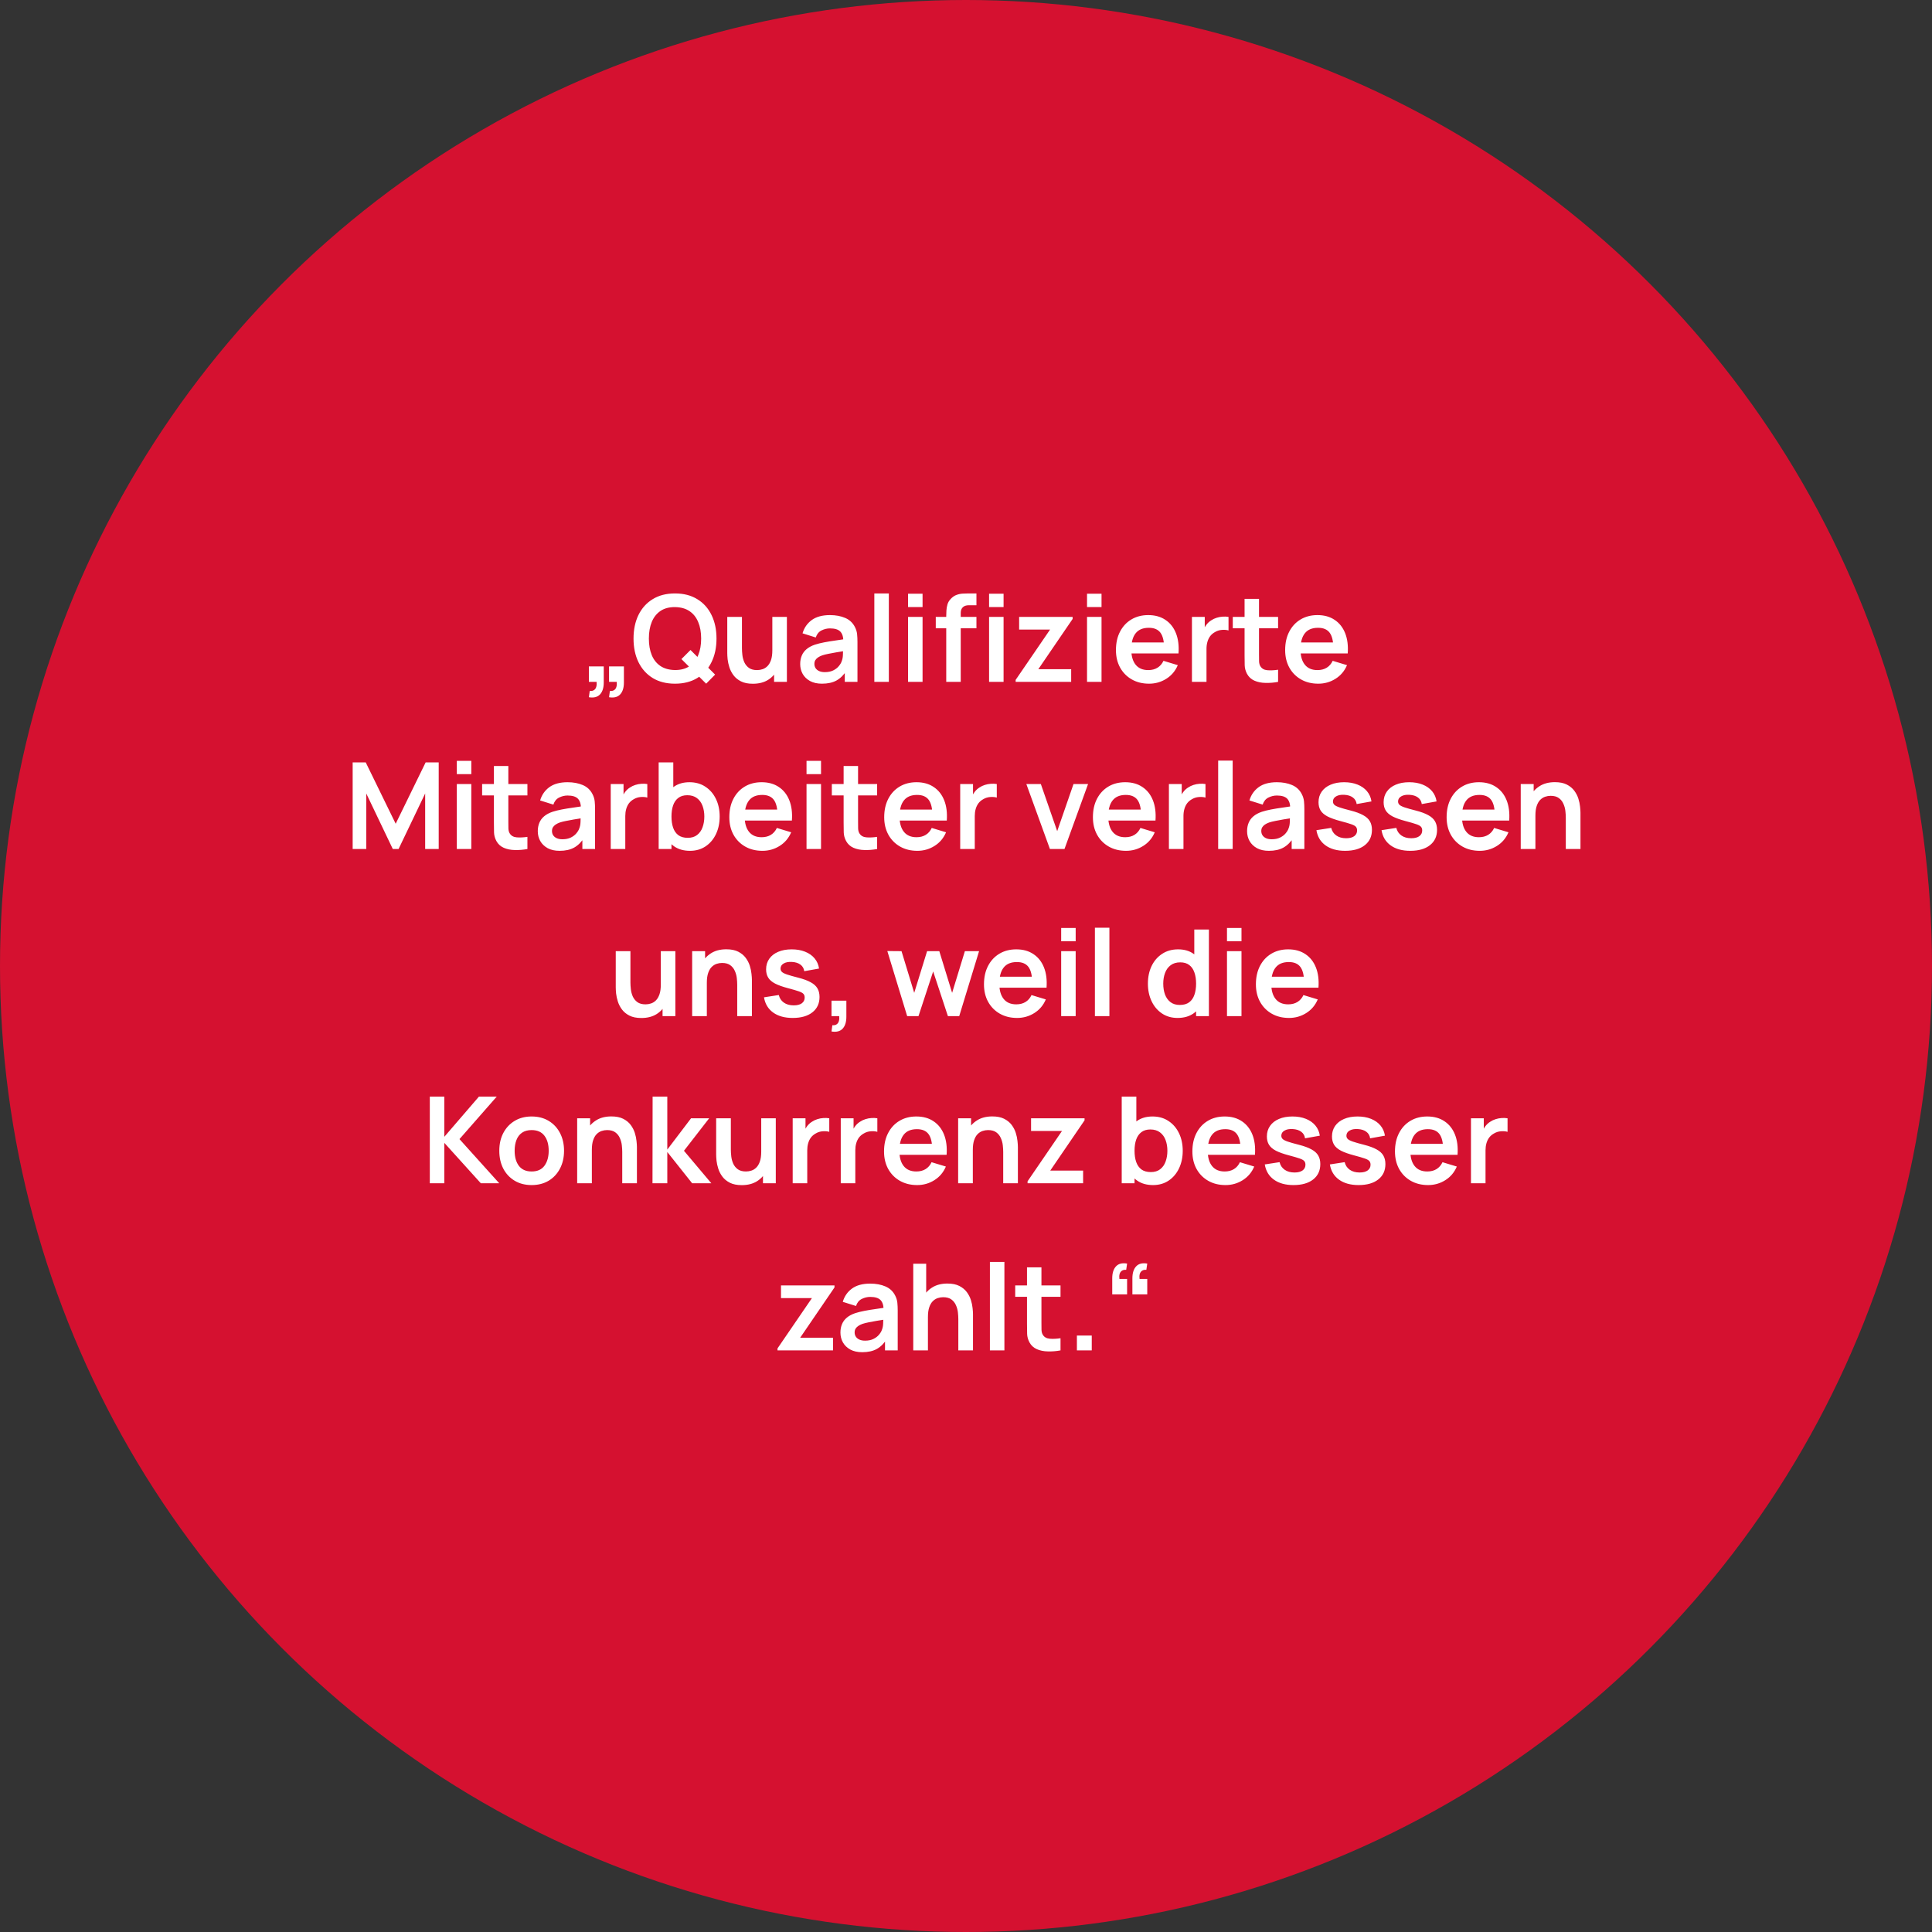
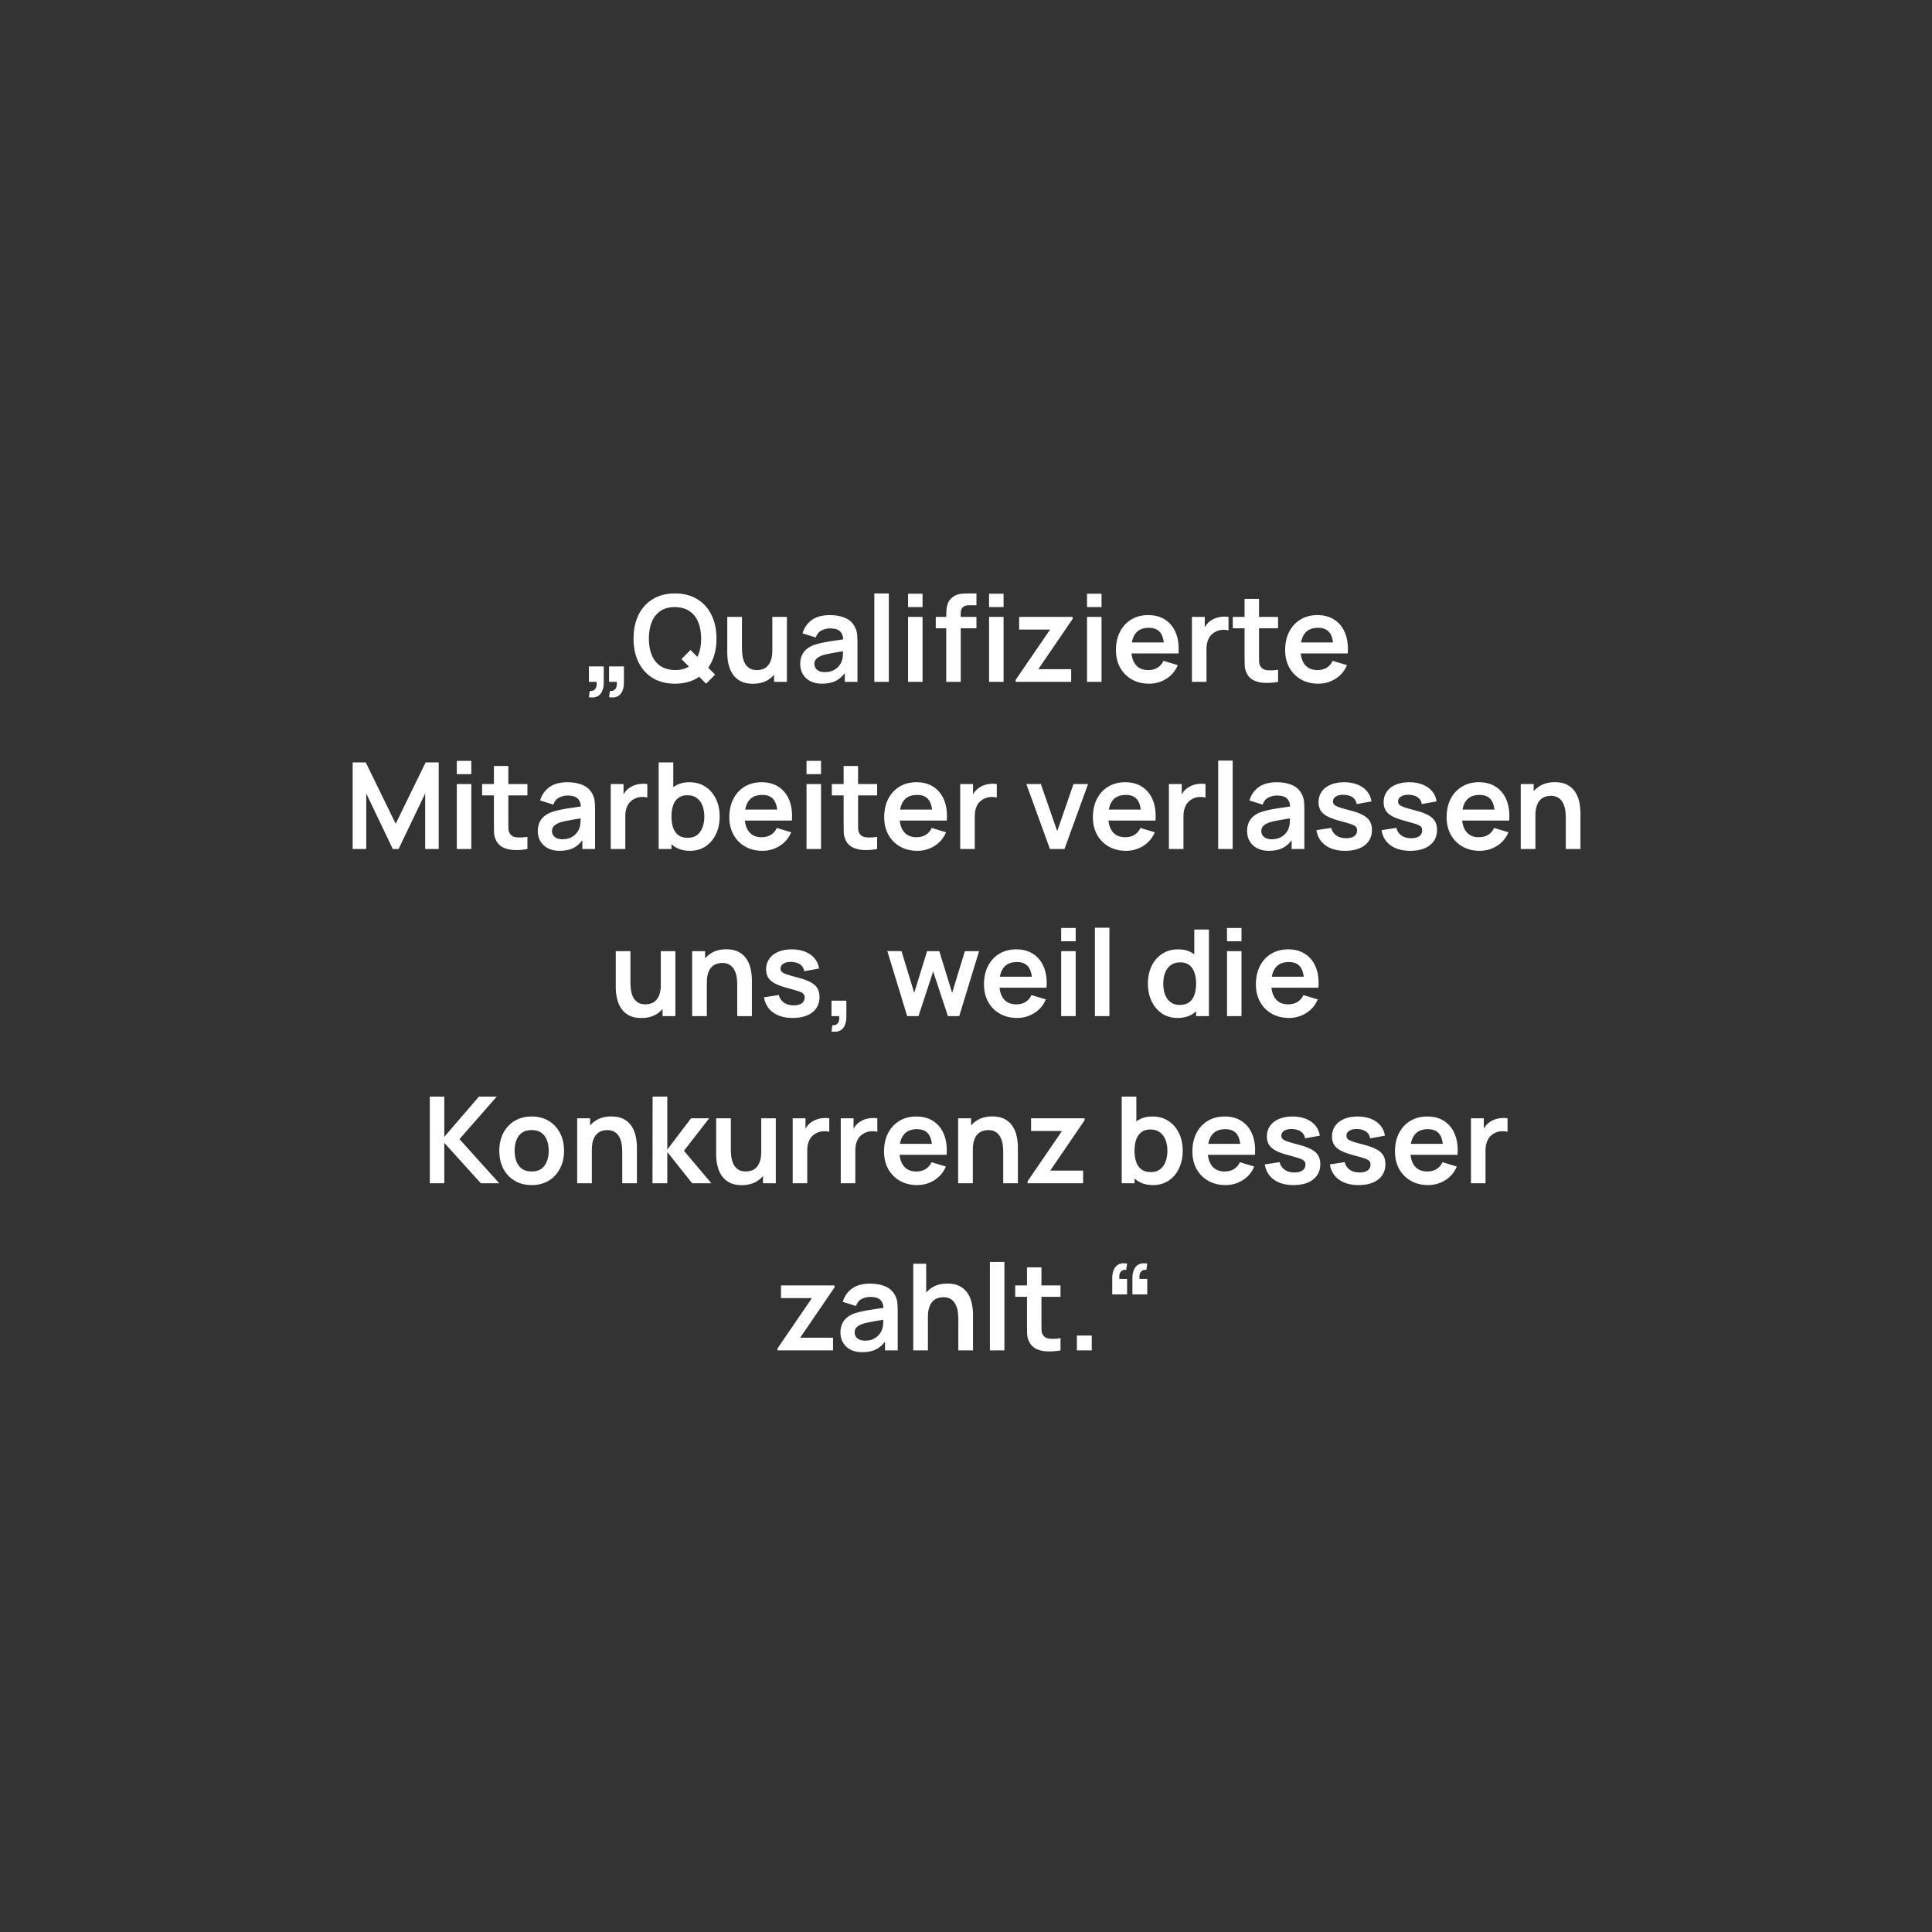
<svg xmlns="http://www.w3.org/2000/svg" width="289" height="289" viewBox="0 0 289 289" fill="none">
  <rect x="0" y="0" width="289" height="289" fill="#333333" stroke="none" />
-   <circle cx="144.5" cy="144.5" r="144.5" fill="#D51130" />
  <path d="M88.09 104.295L88.216 103.359C88.492 103.383 88.711 103.335 88.873 103.215C89.035 103.101 89.143 102.936 89.197 102.72C89.257 102.51 89.272 102.27 89.242 102H88.09V99.687H90.313V102.09C90.313 102.876 90.127 103.47 89.755 103.872C89.383 104.274 88.828 104.415 88.09 104.295ZM91.105 104.295L91.231 103.359C91.507 103.383 91.726 103.335 91.888 103.215C92.05 103.101 92.158 102.936 92.212 102.72C92.272 102.51 92.287 102.27 92.257 102H91.105V99.687H93.328V102.09C93.328 102.876 93.142 103.47 92.77 103.872C92.398 104.274 91.843 104.415 91.105 104.295ZM105.63 102.27L101.931 98.589L103.29 97.23L106.971 100.911L105.63 102.27ZM100.968 102.27C99.672 102.27 98.562 101.988 97.638 101.424C96.714 100.854 96.003 100.062 95.505 99.048C95.013 98.034 94.767 96.858 94.767 95.52C94.767 94.182 95.013 93.006 95.505 91.992C96.003 90.978 96.714 90.189 97.638 89.625C98.562 89.055 99.672 88.77 100.968 88.77C102.264 88.77 103.374 89.055 104.298 89.625C105.228 90.189 105.939 90.978 106.431 91.992C106.929 93.006 107.178 94.182 107.178 95.52C107.178 96.858 106.929 98.034 106.431 99.048C105.939 100.062 105.228 100.854 104.298 101.424C103.374 101.988 102.264 102.27 100.968 102.27ZM100.968 100.227C101.838 100.233 102.561 100.041 103.137 99.651C103.719 99.261 104.154 98.712 104.442 98.004C104.736 97.296 104.883 96.468 104.883 95.52C104.883 94.572 104.736 93.75 104.442 93.054C104.154 92.352 103.719 91.806 103.137 91.416C102.561 91.026 101.838 90.825 100.968 90.813C100.098 90.807 99.375 90.999 98.799 91.389C98.223 91.779 97.788 92.328 97.494 93.036C97.206 93.744 97.062 94.572 97.062 95.52C97.062 96.468 97.206 97.293 97.494 97.995C97.782 98.691 98.214 99.234 98.79 99.624C99.372 100.014 100.098 100.215 100.968 100.227ZM112.614 102.279C111.894 102.279 111.3 102.159 110.832 101.919C110.364 101.679 109.992 101.373 109.716 101.001C109.44 100.629 109.236 100.233 109.104 99.813C108.972 99.393 108.885 98.997 108.843 98.625C108.807 98.247 108.789 97.941 108.789 97.707V92.28H110.985V96.96C110.985 97.26 111.006 97.599 111.048 97.977C111.09 98.349 111.186 98.709 111.336 99.057C111.492 99.399 111.72 99.681 112.02 99.903C112.326 100.125 112.737 100.236 113.253 100.236C113.529 100.236 113.802 100.191 114.072 100.101C114.342 100.011 114.585 99.858 114.801 99.642C115.023 99.42 115.2 99.117 115.332 98.733C115.464 98.349 115.53 97.863 115.53 97.275L116.817 97.824C116.817 98.652 116.655 99.402 116.331 100.074C116.013 100.746 115.542 101.283 114.918 101.685C114.294 102.081 113.526 102.279 112.614 102.279ZM115.791 102V98.985H115.53V92.28H117.708V102H115.791ZM122.955 102.27C122.253 102.27 121.659 102.138 121.173 101.874C120.687 101.604 120.318 101.247 120.066 100.803C119.82 100.359 119.697 99.87 119.697 99.336C119.697 98.868 119.775 98.448 119.931 98.076C120.087 97.698 120.327 97.374 120.651 97.104C120.975 96.828 121.395 96.603 121.911 96.429C122.301 96.303 122.757 96.189 123.279 96.087C123.807 95.985 124.377 95.892 124.989 95.808C125.607 95.718 126.252 95.622 126.924 95.52L126.15 95.961C126.156 95.289 126.006 94.794 125.7 94.476C125.394 94.158 124.878 93.999 124.152 93.999C123.714 93.999 123.291 94.101 122.883 94.305C122.475 94.509 122.19 94.86 122.028 95.358L120.048 94.737C120.288 93.915 120.744 93.255 121.416 92.757C122.094 92.259 123.006 92.01 124.152 92.01C125.016 92.01 125.775 92.151 126.429 92.433C127.089 92.715 127.578 93.177 127.896 93.819C128.07 94.161 128.175 94.512 128.211 94.872C128.247 95.226 128.265 95.613 128.265 96.033V102H126.366V99.894L126.681 100.236C126.243 100.938 125.73 101.454 125.142 101.784C124.56 102.108 123.831 102.27 122.955 102.27ZM123.387 100.542C123.879 100.542 124.299 100.455 124.647 100.281C124.995 100.107 125.271 99.894 125.475 99.642C125.685 99.39 125.826 99.153 125.898 98.931C126.012 98.655 126.075 98.34 126.087 97.986C126.105 97.626 126.114 97.335 126.114 97.113L126.78 97.311C126.126 97.413 125.565 97.503 125.097 97.581C124.629 97.659 124.227 97.734 123.891 97.806C123.555 97.872 123.258 97.947 123 98.031C122.748 98.121 122.535 98.226 122.361 98.346C122.187 98.466 122.052 98.604 121.956 98.76C121.866 98.916 121.821 99.099 121.821 99.309C121.821 99.549 121.881 99.762 122.001 99.948C122.121 100.128 122.295 100.272 122.523 100.38C122.757 100.488 123.045 100.542 123.387 100.542ZM130.788 102V88.77H132.957V102H130.788ZM135.833 90.804V88.815H138.002V90.804H135.833ZM135.833 102V92.28H138.002V102H135.833ZM141.544 102V92.127C141.544 91.881 141.553 91.611 141.571 91.317C141.589 91.017 141.64 90.72 141.724 90.426C141.808 90.132 141.961 89.865 142.183 89.625C142.459 89.319 142.756 89.109 143.074 88.995C143.398 88.875 143.716 88.809 144.028 88.797C144.34 88.779 144.613 88.77 144.847 88.77H146.062V90.534H144.937C144.523 90.534 144.214 90.639 144.01 90.849C143.812 91.053 143.713 91.323 143.713 91.659V102H141.544ZM139.978 93.981V92.28H146.062V93.981H139.978ZM147.952 90.804V88.815H150.121V90.804H147.952ZM147.952 102V92.28H150.121V102H147.952ZM151.926 102V101.703L157.074 94.179H152.448V92.28H160.449V92.586L155.319 100.101H160.233V102H151.926ZM162.604 90.804V88.815H164.773V90.804H162.604ZM162.604 102V92.28H164.773V102H162.604ZM171.888 102.27C170.904 102.27 170.04 102.057 169.296 101.631C168.552 101.205 167.97 100.614 167.55 99.858C167.136 99.102 166.929 98.232 166.929 97.248C166.929 96.186 167.133 95.265 167.541 94.485C167.949 93.699 168.516 93.09 169.242 92.658C169.968 92.226 170.808 92.01 171.762 92.01C172.77 92.01 173.625 92.247 174.327 92.721C175.035 93.189 175.56 93.852 175.902 94.71C176.244 95.568 176.373 96.579 176.289 97.743H174.138V96.951C174.132 95.895 173.946 95.124 173.58 94.638C173.214 94.152 172.638 93.909 171.852 93.909C170.964 93.909 170.304 94.185 169.872 94.737C169.44 95.283 169.224 96.084 169.224 97.14C169.224 98.124 169.44 98.886 169.872 99.426C170.304 99.966 170.934 100.236 171.762 100.236C172.296 100.236 172.755 100.119 173.139 99.885C173.529 99.645 173.829 99.3 174.039 98.85L176.181 99.498C175.809 100.374 175.233 101.055 174.453 101.541C173.679 102.027 172.824 102.27 171.888 102.27ZM168.54 97.743V96.105H175.227V97.743H168.54ZM178.297 102V92.28H180.214V94.647L179.98 94.341C180.1 94.017 180.259 93.723 180.457 93.459C180.661 93.189 180.904 92.967 181.186 92.793C181.426 92.631 181.69 92.505 181.978 92.415C182.272 92.319 182.572 92.262 182.878 92.244C183.184 92.22 183.481 92.232 183.769 92.28V94.305C183.481 94.221 183.148 94.194 182.77 94.224C182.398 94.254 182.062 94.359 181.762 94.539C181.462 94.701 181.216 94.908 181.024 95.16C180.838 95.412 180.7 95.7 180.61 96.024C180.52 96.342 180.475 96.687 180.475 97.059V102H178.297ZM191.184 102C190.542 102.12 189.912 102.171 189.294 102.153C188.682 102.141 188.133 102.03 187.647 101.82C187.161 101.604 186.792 101.265 186.54 100.803C186.318 100.383 186.201 99.954 186.189 99.516C186.177 99.078 186.171 98.583 186.171 98.031V89.58H188.331V97.905C188.331 98.295 188.334 98.637 188.34 98.931C188.352 99.225 188.415 99.465 188.529 99.651C188.745 100.011 189.09 100.212 189.564 100.254C190.038 100.296 190.578 100.272 191.184 100.182V102ZM184.407 93.981V92.28H191.184V93.981H184.407ZM197.2 102.27C196.216 102.27 195.352 102.057 194.608 101.631C193.864 101.205 193.282 100.614 192.862 99.858C192.448 99.102 192.241 98.232 192.241 97.248C192.241 96.186 192.445 95.265 192.853 94.485C193.261 93.699 193.828 93.09 194.554 92.658C195.28 92.226 196.12 92.01 197.074 92.01C198.082 92.01 198.937 92.247 199.639 92.721C200.347 93.189 200.872 93.852 201.214 94.71C201.556 95.568 201.685 96.579 201.601 97.743H199.45V96.951C199.444 95.895 199.258 95.124 198.892 94.638C198.526 94.152 197.95 93.909 197.164 93.909C196.276 93.909 195.616 94.185 195.184 94.737C194.752 95.283 194.536 96.084 194.536 97.14C194.536 98.124 194.752 98.886 195.184 99.426C195.616 99.966 196.246 100.236 197.074 100.236C197.608 100.236 198.067 100.119 198.451 99.885C198.841 99.645 199.141 99.3 199.351 98.85L201.493 99.498C201.121 100.374 200.545 101.055 199.765 101.541C198.991 102.027 198.136 102.27 197.2 102.27ZM193.852 97.743V96.105H200.539V97.743H193.852ZM52.754 127V114.04H54.707L59.189 123.22L63.671 114.04H65.624V127H63.599V118.693L59.621 127H58.757L54.788 118.693V127H52.754ZM68.333 115.804V113.815H70.502V115.804H68.333ZM68.333 127V117.28H70.502V127H68.333ZM78.894 127C78.252 127.12 77.623 127.171 77.004 127.153C76.392 127.141 75.844 127.03 75.358 126.82C74.871 126.604 74.502 126.265 74.251 125.803C74.028 125.383 73.912 124.954 73.9 124.516C73.888 124.078 73.882 123.583 73.882 123.031V114.58H76.041V122.905C76.041 123.295 76.044 123.637 76.05 123.931C76.062 124.225 76.126 124.465 76.24 124.651C76.456 125.011 76.8 125.212 77.275 125.254C77.749 125.296 78.288 125.272 78.894 125.182V127ZM72.118 118.981V117.28H78.894V118.981H72.118ZM83.703 127.27C83.001 127.27 82.407 127.138 81.921 126.874C81.435 126.604 81.066 126.247 80.814 125.803C80.568 125.359 80.445 124.87 80.445 124.336C80.445 123.868 80.523 123.448 80.679 123.076C80.835 122.698 81.075 122.374 81.399 122.104C81.723 121.828 82.143 121.603 82.659 121.429C83.049 121.303 83.505 121.189 84.027 121.087C84.555 120.985 85.125 120.892 85.737 120.808C86.355 120.718 87 120.622 87.672 120.52L86.898 120.961C86.904 120.289 86.754 119.794 86.448 119.476C86.142 119.158 85.626 118.999 84.9 118.999C84.462 118.999 84.039 119.101 83.631 119.305C83.223 119.509 82.938 119.86 82.776 120.358L80.796 119.737C81.036 118.915 81.492 118.255 82.164 117.757C82.842 117.259 83.754 117.01 84.9 117.01C85.764 117.01 86.523 117.151 87.177 117.433C87.837 117.715 88.326 118.177 88.644 118.819C88.818 119.161 88.923 119.512 88.959 119.872C88.995 120.226 89.013 120.613 89.013 121.033V127H87.114V124.894L87.429 125.236C86.991 125.938 86.478 126.454 85.89 126.784C85.308 127.108 84.579 127.27 83.703 127.27ZM84.135 125.542C84.627 125.542 85.047 125.455 85.395 125.281C85.743 125.107 86.019 124.894 86.223 124.642C86.433 124.39 86.574 124.153 86.646 123.931C86.76 123.655 86.823 123.34 86.835 122.986C86.853 122.626 86.862 122.335 86.862 122.113L87.528 122.311C86.874 122.413 86.313 122.503 85.845 122.581C85.377 122.659 84.975 122.734 84.639 122.806C84.303 122.872 84.006 122.947 83.748 123.031C83.496 123.121 83.283 123.226 83.109 123.346C82.935 123.466 82.8 123.604 82.704 123.76C82.614 123.916 82.569 124.099 82.569 124.309C82.569 124.549 82.629 124.762 82.749 124.948C82.869 125.128 83.043 125.272 83.271 125.38C83.505 125.488 83.793 125.542 84.135 125.542ZM91.356 127V117.28H93.273V119.647L93.039 119.341C93.159 119.017 93.318 118.723 93.516 118.459C93.72 118.189 93.963 117.967 94.245 117.793C94.485 117.631 94.749 117.505 95.037 117.415C95.331 117.319 95.631 117.262 95.937 117.244C96.243 117.22 96.54 117.232 96.828 117.28V119.305C96.54 119.221 96.207 119.194 95.829 119.224C95.457 119.254 95.121 119.359 94.821 119.539C94.521 119.701 94.275 119.908 94.083 120.16C93.897 120.412 93.759 120.7 93.669 121.024C93.579 121.342 93.534 121.687 93.534 122.059V127H91.356ZM103.216 127.27C102.268 127.27 101.473 127.045 100.831 126.595C100.189 126.145 99.706 125.533 99.382 124.759C99.058 123.979 98.896 123.106 98.896 122.14C98.896 121.162 99.058 120.286 99.382 119.512C99.706 118.738 100.18 118.129 100.804 117.685C101.434 117.235 102.211 117.01 103.135 117.01C104.053 117.01 104.848 117.235 105.52 117.685C106.198 118.129 106.723 118.738 107.095 119.512C107.467 120.28 107.653 121.156 107.653 122.14C107.653 123.112 107.47 123.985 107.104 124.759C106.738 125.533 106.222 126.145 105.556 126.595C104.89 127.045 104.11 127.27 103.216 127.27ZM98.527 127V114.04H100.714V120.178H100.444V127H98.527ZM102.883 125.326C103.447 125.326 103.912 125.185 104.278 124.903C104.644 124.621 104.914 124.24 105.088 123.76C105.268 123.274 105.358 122.734 105.358 122.14C105.358 121.552 105.268 121.018 105.088 120.538C104.908 120.052 104.629 119.668 104.251 119.386C103.873 119.098 103.393 118.954 102.811 118.954C102.259 118.954 101.809 119.089 101.461 119.359C101.113 119.623 100.855 119.995 100.687 120.475C100.525 120.949 100.444 121.504 100.444 122.14C100.444 122.77 100.525 123.325 100.687 123.805C100.855 124.285 101.116 124.66 101.47 124.93C101.83 125.194 102.301 125.326 102.883 125.326ZM114.056 127.27C113.072 127.27 112.208 127.057 111.464 126.631C110.72 126.205 110.138 125.614 109.718 124.858C109.304 124.102 109.097 123.232 109.097 122.248C109.097 121.186 109.301 120.265 109.709 119.485C110.117 118.699 110.684 118.09 111.41 117.658C112.136 117.226 112.976 117.01 113.93 117.01C114.938 117.01 115.793 117.247 116.495 117.721C117.203 118.189 117.728 118.852 118.07 119.71C118.412 120.568 118.541 121.579 118.457 122.743H116.306V121.951C116.3 120.895 116.114 120.124 115.748 119.638C115.382 119.152 114.806 118.909 114.02 118.909C113.132 118.909 112.472 119.185 112.04 119.737C111.608 120.283 111.392 121.084 111.392 122.14C111.392 123.124 111.608 123.886 112.04 124.426C112.472 124.966 113.102 125.236 113.93 125.236C114.464 125.236 114.923 125.119 115.307 124.885C115.697 124.645 115.997 124.3 116.207 123.85L118.349 124.498C117.977 125.374 117.401 126.055 116.621 126.541C115.847 127.027 114.992 127.27 114.056 127.27ZM110.708 122.743V121.105H117.395V122.743H110.708ZM120.645 115.804V113.815H122.814V115.804H120.645ZM120.645 127V117.28H122.814V127H120.645ZM131.207 127C130.565 127.12 129.935 127.171 129.317 127.153C128.705 127.141 128.156 127.03 127.67 126.82C127.184 126.604 126.815 126.265 126.563 125.803C126.341 125.383 126.224 124.954 126.212 124.516C126.2 124.078 126.194 123.583 126.194 123.031V114.58H128.354V122.905C128.354 123.295 128.357 123.637 128.363 123.931C128.375 124.225 128.438 124.465 128.552 124.651C128.768 125.011 129.113 125.212 129.587 125.254C130.061 125.296 130.601 125.272 131.207 125.182V127ZM124.43 118.981V117.28H131.207V118.981H124.43ZM137.224 127.27C136.24 127.27 135.376 127.057 134.632 126.631C133.888 126.205 133.306 125.614 132.886 124.858C132.472 124.102 132.265 123.232 132.265 122.248C132.265 121.186 132.469 120.265 132.877 119.485C133.285 118.699 133.852 118.09 134.578 117.658C135.304 117.226 136.144 117.01 137.098 117.01C138.106 117.01 138.961 117.247 139.663 117.721C140.371 118.189 140.896 118.852 141.238 119.71C141.58 120.568 141.709 121.579 141.625 122.743H139.474V121.951C139.468 120.895 139.282 120.124 138.916 119.638C138.55 119.152 137.974 118.909 137.188 118.909C136.3 118.909 135.64 119.185 135.208 119.737C134.776 120.283 134.56 121.084 134.56 122.14C134.56 123.124 134.776 123.886 135.208 124.426C135.64 124.966 136.27 125.236 137.098 125.236C137.632 125.236 138.091 125.119 138.475 124.885C138.865 124.645 139.165 124.3 139.375 123.85L141.517 124.498C141.145 125.374 140.569 126.055 139.789 126.541C139.015 127.027 138.16 127.27 137.224 127.27ZM133.876 122.743V121.105H140.563V122.743H133.876ZM143.633 127V117.28H145.55V119.647L145.316 119.341C145.436 119.017 145.595 118.723 145.793 118.459C145.997 118.189 146.24 117.967 146.522 117.793C146.762 117.631 147.026 117.505 147.314 117.415C147.608 117.319 147.908 117.262 148.214 117.244C148.52 117.22 148.817 117.232 149.105 117.28V119.305C148.817 119.221 148.484 119.194 148.106 119.224C147.734 119.254 147.398 119.359 147.098 119.539C146.798 119.701 146.552 119.908 146.36 120.16C146.174 120.412 146.036 120.7 145.946 121.024C145.856 121.342 145.811 121.687 145.811 122.059V127H143.633ZM157.054 127L153.526 117.28H155.695L158.143 124.327L160.582 117.28H162.76L159.232 127H157.054ZM168.443 127.27C167.459 127.27 166.595 127.057 165.851 126.631C165.107 126.205 164.525 125.614 164.105 124.858C163.691 124.102 163.484 123.232 163.484 122.248C163.484 121.186 163.688 120.265 164.096 119.485C164.504 118.699 165.071 118.09 165.797 117.658C166.523 117.226 167.363 117.01 168.317 117.01C169.325 117.01 170.18 117.247 170.882 117.721C171.59 118.189 172.115 118.852 172.457 119.71C172.799 120.568 172.928 121.579 172.844 122.743H170.693V121.951C170.687 120.895 170.501 120.124 170.135 119.638C169.769 119.152 169.193 118.909 168.407 118.909C167.519 118.909 166.859 119.185 166.427 119.737C165.995 120.283 165.779 121.084 165.779 122.14C165.779 123.124 165.995 123.886 166.427 124.426C166.859 124.966 167.489 125.236 168.317 125.236C168.851 125.236 169.31 125.119 169.694 124.885C170.084 124.645 170.384 124.3 170.594 123.85L172.736 124.498C172.364 125.374 171.788 126.055 171.008 126.541C170.234 127.027 169.379 127.27 168.443 127.27ZM165.095 122.743V121.105H171.782V122.743H165.095ZM174.852 127V117.28H176.769V119.647L176.535 119.341C176.655 119.017 176.814 118.723 177.012 118.459C177.216 118.189 177.459 117.967 177.741 117.793C177.981 117.631 178.245 117.505 178.533 117.415C178.827 117.319 179.127 117.262 179.433 117.244C179.739 117.22 180.036 117.232 180.324 117.28V119.305C180.036 119.221 179.703 119.194 179.325 119.224C178.953 119.254 178.617 119.359 178.317 119.539C178.017 119.701 177.771 119.908 177.579 120.16C177.393 120.412 177.255 120.7 177.165 121.024C177.075 121.342 177.03 121.687 177.03 122.059V127H174.852ZM182.221 127V113.77H184.39V127H182.221ZM189.804 127.27C189.102 127.27 188.508 127.138 188.022 126.874C187.536 126.604 187.167 126.247 186.915 125.803C186.669 125.359 186.546 124.87 186.546 124.336C186.546 123.868 186.624 123.448 186.78 123.076C186.936 122.698 187.176 122.374 187.5 122.104C187.824 121.828 188.244 121.603 188.76 121.429C189.15 121.303 189.606 121.189 190.128 121.087C190.656 120.985 191.226 120.892 191.838 120.808C192.456 120.718 193.101 120.622 193.773 120.52L192.999 120.961C193.005 120.289 192.855 119.794 192.549 119.476C192.243 119.158 191.727 118.999 191.001 118.999C190.563 118.999 190.14 119.101 189.732 119.305C189.324 119.509 189.039 119.86 188.877 120.358L186.897 119.737C187.137 118.915 187.593 118.255 188.265 117.757C188.943 117.259 189.855 117.01 191.001 117.01C191.865 117.01 192.624 117.151 193.278 117.433C193.938 117.715 194.427 118.177 194.745 118.819C194.919 119.161 195.024 119.512 195.06 119.872C195.096 120.226 195.114 120.613 195.114 121.033V127H193.215V124.894L193.53 125.236C193.092 125.938 192.579 126.454 191.991 126.784C191.409 127.108 190.68 127.27 189.804 127.27ZM190.236 125.542C190.728 125.542 191.148 125.455 191.496 125.281C191.844 125.107 192.12 124.894 192.324 124.642C192.534 124.39 192.675 124.153 192.747 123.931C192.861 123.655 192.924 123.34 192.936 122.986C192.954 122.626 192.963 122.335 192.963 122.113L193.629 122.311C192.975 122.413 192.414 122.503 191.946 122.581C191.478 122.659 191.076 122.734 190.74 122.806C190.404 122.872 190.107 122.947 189.849 123.031C189.597 123.121 189.384 123.226 189.21 123.346C189.036 123.466 188.901 123.604 188.805 123.76C188.715 123.916 188.67 124.099 188.67 124.309C188.67 124.549 188.73 124.762 188.85 124.948C188.97 125.128 189.144 125.272 189.372 125.38C189.606 125.488 189.894 125.542 190.236 125.542ZM201.21 127.27C200.01 127.27 199.035 127 198.285 126.46C197.535 125.92 197.079 125.161 196.917 124.183L199.131 123.841C199.245 124.321 199.497 124.699 199.887 124.975C200.277 125.251 200.769 125.389 201.363 125.389C201.885 125.389 202.287 125.287 202.569 125.083C202.857 124.873 203.001 124.588 203.001 124.228C203.001 124.006 202.947 123.829 202.839 123.697C202.737 123.559 202.509 123.427 202.155 123.301C201.801 123.175 201.258 123.016 200.526 122.824C199.71 122.608 199.062 122.377 198.582 122.131C198.102 121.879 197.757 121.582 197.547 121.24C197.337 120.898 197.232 120.484 197.232 119.998C197.232 119.392 197.391 118.864 197.709 118.414C198.027 117.964 198.471 117.619 199.041 117.379C199.611 117.133 200.283 117.01 201.057 117.01C201.813 117.01 202.482 117.127 203.064 117.361C203.652 117.595 204.126 117.928 204.486 118.36C204.846 118.792 205.068 119.299 205.152 119.881L202.938 120.277C202.884 119.863 202.695 119.536 202.371 119.296C202.053 119.056 201.627 118.921 201.093 118.891C200.583 118.861 200.172 118.939 199.86 119.125C199.548 119.305 199.392 119.56 199.392 119.89C199.392 120.076 199.455 120.235 199.581 120.367C199.707 120.499 199.959 120.631 200.337 120.763C200.721 120.895 201.291 121.057 202.047 121.249C202.821 121.447 203.439 121.675 203.901 121.933C204.369 122.185 204.705 122.488 204.909 122.842C205.119 123.196 205.224 123.625 205.224 124.129C205.224 125.107 204.867 125.875 204.153 126.433C203.445 126.991 202.464 127.27 201.21 127.27ZM210.949 127.27C209.749 127.27 208.774 127 208.024 126.46C207.274 125.92 206.818 125.161 206.656 124.183L208.87 123.841C208.984 124.321 209.236 124.699 209.626 124.975C210.016 125.251 210.508 125.389 211.102 125.389C211.624 125.389 212.026 125.287 212.308 125.083C212.596 124.873 212.74 124.588 212.74 124.228C212.74 124.006 212.686 123.829 212.578 123.697C212.476 123.559 212.248 123.427 211.894 123.301C211.54 123.175 210.997 123.016 210.265 122.824C209.449 122.608 208.801 122.377 208.321 122.131C207.841 121.879 207.496 121.582 207.286 121.24C207.076 120.898 206.971 120.484 206.971 119.998C206.971 119.392 207.13 118.864 207.448 118.414C207.766 117.964 208.21 117.619 208.78 117.379C209.35 117.133 210.022 117.01 210.796 117.01C211.552 117.01 212.221 117.127 212.803 117.361C213.391 117.595 213.865 117.928 214.225 118.36C214.585 118.792 214.807 119.299 214.891 119.881L212.677 120.277C212.623 119.863 212.434 119.536 212.11 119.296C211.792 119.056 211.366 118.921 210.832 118.891C210.322 118.861 209.911 118.939 209.599 119.125C209.287 119.305 209.131 119.56 209.131 119.89C209.131 120.076 209.194 120.235 209.32 120.367C209.446 120.499 209.698 120.631 210.076 120.763C210.46 120.895 211.03 121.057 211.786 121.249C212.56 121.447 213.178 121.675 213.64 121.933C214.108 122.185 214.444 122.488 214.648 122.842C214.858 123.196 214.963 123.625 214.963 124.129C214.963 125.107 214.606 125.875 213.892 126.433C213.184 126.991 212.203 127.27 210.949 127.27ZM221.353 127.27C220.369 127.27 219.505 127.057 218.761 126.631C218.017 126.205 217.435 125.614 217.015 124.858C216.601 124.102 216.394 123.232 216.394 122.248C216.394 121.186 216.598 120.265 217.006 119.485C217.414 118.699 217.981 118.09 218.707 117.658C219.433 117.226 220.273 117.01 221.227 117.01C222.235 117.01 223.09 117.247 223.792 117.721C224.5 118.189 225.025 118.852 225.367 119.71C225.709 120.568 225.838 121.579 225.754 122.743H223.603V121.951C223.597 120.895 223.411 120.124 223.045 119.638C222.679 119.152 222.103 118.909 221.317 118.909C220.429 118.909 219.769 119.185 219.337 119.737C218.905 120.283 218.689 121.084 218.689 122.14C218.689 123.124 218.905 123.886 219.337 124.426C219.769 124.966 220.399 125.236 221.227 125.236C221.761 125.236 222.22 125.119 222.604 124.885C222.994 124.645 223.294 124.3 223.504 123.85L225.646 124.498C225.274 125.374 224.698 126.055 223.918 126.541C223.144 127.027 222.289 127.27 221.353 127.27ZM218.005 122.743V121.105H224.692V122.743H218.005ZM234.221 127V122.32C234.221 122.014 234.2 121.675 234.158 121.303C234.116 120.931 234.017 120.574 233.861 120.232C233.711 119.884 233.483 119.599 233.177 119.377C232.877 119.155 232.469 119.044 231.953 119.044C231.677 119.044 231.404 119.089 231.134 119.179C230.864 119.269 230.618 119.425 230.396 119.647C230.18 119.863 230.006 120.163 229.874 120.547C229.742 120.925 229.676 121.411 229.676 122.005L228.389 121.456C228.389 120.628 228.548 119.878 228.866 119.206C229.19 118.534 229.664 118 230.288 117.604C230.912 117.202 231.68 117.001 232.592 117.001C233.312 117.001 233.906 117.121 234.374 117.361C234.842 117.601 235.214 117.907 235.49 118.279C235.766 118.651 235.97 119.047 236.102 119.467C236.234 119.887 236.318 120.286 236.354 120.664C236.396 121.036 236.417 121.339 236.417 121.573V127H234.221ZM227.48 127V117.28H229.415V120.295H229.676V127H227.48ZM95.932 152.279C95.212 152.279 94.618 152.159 94.15 151.919C93.682 151.679 93.31 151.373 93.034 151.001C92.758 150.629 92.554 150.233 92.422 149.813C92.29 149.393 92.203 148.997 92.161 148.625C92.125 148.247 92.107 147.941 92.107 147.707V142.28H94.303V146.96C94.303 147.26 94.324 147.599 94.366 147.977C94.408 148.349 94.504 148.709 94.654 149.057C94.81 149.399 95.038 149.681 95.338 149.903C95.644 150.125 96.055 150.236 96.571 150.236C96.847 150.236 97.12 150.191 97.39 150.101C97.66 150.011 97.903 149.858 98.119 149.642C98.341 149.42 98.518 149.117 98.65 148.733C98.782 148.349 98.848 147.863 98.848 147.275L100.135 147.824C100.135 148.652 99.973 149.402 99.649 150.074C99.331 150.746 98.86 151.283 98.236 151.685C97.612 152.081 96.844 152.279 95.932 152.279ZM99.109 152V148.985H98.848V142.28H101.026V152H99.109ZM110.278 152V147.32C110.278 147.014 110.257 146.675 110.215 146.303C110.173 145.931 110.074 145.574 109.918 145.232C109.768 144.884 109.54 144.599 109.234 144.377C108.934 144.155 108.526 144.044 108.01 144.044C107.734 144.044 107.461 144.089 107.191 144.179C106.921 144.269 106.675 144.425 106.453 144.647C106.237 144.863 106.063 145.163 105.931 145.547C105.799 145.925 105.733 146.411 105.733 147.005L104.446 146.456C104.446 145.628 104.605 144.878 104.923 144.206C105.247 143.534 105.721 143 106.345 142.604C106.969 142.202 107.737 142.001 108.649 142.001C109.369 142.001 109.963 142.121 110.431 142.361C110.899 142.601 111.271 142.907 111.547 143.279C111.823 143.651 112.027 144.047 112.159 144.467C112.291 144.887 112.375 145.286 112.411 145.664C112.453 146.036 112.474 146.339 112.474 146.573V152H110.278ZM103.537 152V142.28H105.472V145.295H105.733V152H103.537ZM118.576 152.27C117.376 152.27 116.401 152 115.651 151.46C114.901 150.92 114.445 150.161 114.283 149.183L116.497 148.841C116.611 149.321 116.863 149.699 117.253 149.975C117.643 150.251 118.135 150.389 118.729 150.389C119.251 150.389 119.653 150.287 119.935 150.083C120.223 149.873 120.367 149.588 120.367 149.228C120.367 149.006 120.313 148.829 120.205 148.697C120.103 148.559 119.875 148.427 119.521 148.301C119.167 148.175 118.624 148.016 117.892 147.824C117.076 147.608 116.428 147.377 115.948 147.131C115.468 146.879 115.123 146.582 114.913 146.24C114.703 145.898 114.598 145.484 114.598 144.998C114.598 144.392 114.757 143.864 115.075 143.414C115.393 142.964 115.837 142.619 116.407 142.379C116.977 142.133 117.649 142.01 118.423 142.01C119.179 142.01 119.848 142.127 120.43 142.361C121.018 142.595 121.492 142.928 121.852 143.36C122.212 143.792 122.434 144.299 122.518 144.881L120.304 145.277C120.25 144.863 120.061 144.536 119.737 144.296C119.419 144.056 118.993 143.921 118.459 143.891C117.949 143.861 117.538 143.939 117.226 144.125C116.914 144.305 116.758 144.56 116.758 144.89C116.758 145.076 116.821 145.235 116.947 145.367C117.073 145.499 117.325 145.631 117.703 145.763C118.087 145.895 118.657 146.057 119.413 146.249C120.187 146.447 120.805 146.675 121.267 146.933C121.735 147.185 122.071 147.488 122.275 147.842C122.485 148.196 122.59 148.625 122.59 149.129C122.59 150.107 122.233 150.875 121.519 151.433C120.811 151.991 119.83 152.27 118.576 152.27ZM124.381 154.295L124.507 153.359C124.783 153.383 125.002 153.335 125.164 153.215C125.326 153.101 125.434 152.936 125.488 152.72C125.548 152.51 125.563 152.27 125.533 152H124.381V149.687H126.604V152.09C126.604 152.876 126.418 153.47 126.046 153.872C125.674 154.274 125.119 154.415 124.381 154.295ZM135.701 152L132.731 142.262L134.855 142.28L136.754 148.517L138.68 142.28H140.507L142.424 148.517L144.332 142.28H146.456L143.486 152H141.794L139.589 145.313L137.393 152H135.701ZM152.148 152.27C151.164 152.27 150.3 152.057 149.556 151.631C148.812 151.205 148.23 150.614 147.81 149.858C147.396 149.102 147.189 148.232 147.189 147.248C147.189 146.186 147.393 145.265 147.801 144.485C148.209 143.699 148.776 143.09 149.502 142.658C150.228 142.226 151.068 142.01 152.022 142.01C153.03 142.01 153.885 142.247 154.587 142.721C155.295 143.189 155.82 143.852 156.162 144.71C156.504 145.568 156.633 146.579 156.549 147.743H154.398V146.951C154.392 145.895 154.206 145.124 153.84 144.638C153.474 144.152 152.898 143.909 152.112 143.909C151.224 143.909 150.564 144.185 150.132 144.737C149.7 145.283 149.484 146.084 149.484 147.14C149.484 148.124 149.7 148.886 150.132 149.426C150.564 149.966 151.194 150.236 152.022 150.236C152.556 150.236 153.015 150.119 153.399 149.885C153.789 149.645 154.089 149.3 154.299 148.85L156.441 149.498C156.069 150.374 155.493 151.055 154.713 151.541C153.939 152.027 153.084 152.27 152.148 152.27ZM148.8 147.743V146.105H155.487V147.743H148.8ZM158.737 140.804V138.815H160.906V140.804H158.737ZM158.737 152V142.28H160.906V152H158.737ZM163.782 152V138.77H165.951V152H163.782ZM176.147 152.27C175.253 152.27 174.473 152.045 173.807 151.595C173.141 151.145 172.625 150.533 172.259 149.759C171.893 148.985 171.71 148.112 171.71 147.14C171.71 146.156 171.893 145.28 172.259 144.512C172.631 143.738 173.156 143.129 173.834 142.685C174.512 142.235 175.31 142.01 176.228 142.01C177.152 142.01 177.926 142.235 178.55 142.685C179.18 143.129 179.657 143.738 179.981 144.512C180.305 145.286 180.467 146.162 180.467 147.14C180.467 148.106 180.305 148.979 179.981 149.759C179.657 150.533 179.174 151.145 178.532 151.595C177.89 152.045 177.095 152.27 176.147 152.27ZM176.48 150.326C177.062 150.326 177.53 150.194 177.884 149.93C178.244 149.66 178.505 149.285 178.667 148.805C178.835 148.325 178.919 147.77 178.919 147.14C178.919 146.504 178.835 145.949 178.667 145.475C178.505 144.995 178.25 144.623 177.902 144.359C177.554 144.089 177.104 143.954 176.552 143.954C175.97 143.954 175.49 144.098 175.112 144.386C174.734 144.668 174.455 145.052 174.275 145.538C174.095 146.018 174.005 146.552 174.005 147.14C174.005 147.734 174.092 148.274 174.266 148.76C174.446 149.24 174.719 149.621 175.085 149.903C175.451 150.185 175.916 150.326 176.48 150.326ZM178.919 152V145.178H178.649V139.04H180.836V152H178.919ZM183.54 140.804V138.815H185.709V140.804H183.54ZM183.54 152V142.28H185.709V152H183.54ZM192.824 152.27C191.84 152.27 190.976 152.057 190.232 151.631C189.488 151.205 188.906 150.614 188.486 149.858C188.072 149.102 187.865 148.232 187.865 147.248C187.865 146.186 188.069 145.265 188.477 144.485C188.885 143.699 189.452 143.09 190.178 142.658C190.904 142.226 191.744 142.01 192.698 142.01C193.706 142.01 194.561 142.247 195.263 142.721C195.971 143.189 196.496 143.852 196.838 144.71C197.18 145.568 197.309 146.579 197.225 147.743H195.074V146.951C195.068 145.895 194.882 145.124 194.516 144.638C194.15 144.152 193.574 143.909 192.788 143.909C191.9 143.909 191.24 144.185 190.808 144.737C190.376 145.283 190.16 146.084 190.16 147.14C190.16 148.124 190.376 148.886 190.808 149.426C191.24 149.966 191.87 150.236 192.698 150.236C193.232 150.236 193.691 150.119 194.075 149.885C194.465 149.645 194.765 149.3 194.975 148.85L197.117 149.498C196.745 150.374 196.169 151.055 195.389 151.541C194.615 152.027 193.76 152.27 192.824 152.27ZM189.476 147.743V146.105H196.163V147.743H189.476ZM64.294 177V164.04H66.463V170.052L71.638 164.04H74.302L68.731 170.394L74.68 177H71.926L66.463 170.952V177H64.294ZM79.521 177.27C78.549 177.27 77.7 177.051 76.974 176.613C76.248 176.175 75.684 175.572 75.282 174.804C74.886 174.03 74.688 173.142 74.688 172.14C74.688 171.12 74.892 170.226 75.3 169.458C75.708 168.69 76.275 168.09 77.001 167.658C77.727 167.226 78.567 167.01 79.521 167.01C80.499 167.01 81.351 167.229 82.077 167.667C82.803 168.105 83.367 168.711 83.769 169.485C84.171 170.253 84.372 171.138 84.372 172.14C84.372 173.148 84.168 174.039 83.76 174.813C83.358 175.581 82.794 176.184 82.068 176.622C81.342 177.054 80.493 177.27 79.521 177.27ZM79.521 175.236C80.385 175.236 81.027 174.948 81.447 174.372C81.867 173.796 82.077 173.052 82.077 172.14C82.077 171.198 81.864 170.448 81.438 169.89C81.012 169.326 80.373 169.044 79.521 169.044C78.939 169.044 78.459 169.176 78.081 169.44C77.709 169.698 77.433 170.061 77.253 170.529C77.073 170.991 76.983 171.528 76.983 172.14C76.983 173.082 77.196 173.835 77.622 174.399C78.054 174.957 78.687 175.236 79.521 175.236ZM93.078 177V172.32C93.078 172.014 93.057 171.675 93.015 171.303C92.973 170.931 92.874 170.574 92.718 170.232C92.568 169.884 92.34 169.599 92.034 169.377C91.734 169.155 91.326 169.044 90.81 169.044C90.534 169.044 90.261 169.089 89.991 169.179C89.721 169.269 89.475 169.425 89.253 169.647C89.037 169.863 88.863 170.163 88.731 170.547C88.599 170.925 88.533 171.411 88.533 172.005L87.246 171.456C87.246 170.628 87.405 169.878 87.723 169.206C88.047 168.534 88.521 168 89.145 167.604C89.769 167.202 90.537 167.001 91.449 167.001C92.169 167.001 92.763 167.121 93.231 167.361C93.699 167.601 94.071 167.907 94.347 168.279C94.623 168.651 94.827 169.047 94.959 169.467C95.091 169.887 95.175 170.286 95.211 170.664C95.253 171.036 95.274 171.339 95.274 171.573V177H93.078ZM86.337 177V167.28H88.272V170.295H88.533V177H86.337ZM97.604 177L97.622 164.04H99.818V171.96L103.373 167.28H106.082L102.311 172.14L106.406 177H103.535L99.818 172.32V177H97.604ZM110.953 177.279C110.233 177.279 109.639 177.159 109.171 176.919C108.703 176.679 108.331 176.373 108.055 176.001C107.779 175.629 107.575 175.233 107.443 174.813C107.311 174.393 107.224 173.997 107.182 173.625C107.146 173.247 107.128 172.941 107.128 172.707V167.28H109.324V171.96C109.324 172.26 109.345 172.599 109.387 172.977C109.429 173.349 109.525 173.709 109.675 174.057C109.831 174.399 110.059 174.681 110.359 174.903C110.665 175.125 111.076 175.236 111.592 175.236C111.868 175.236 112.141 175.191 112.411 175.101C112.681 175.011 112.924 174.858 113.14 174.642C113.362 174.42 113.539 174.117 113.671 173.733C113.803 173.349 113.869 172.863 113.869 172.275L115.156 172.824C115.156 173.652 114.994 174.402 114.67 175.074C114.352 175.746 113.881 176.283 113.257 176.685C112.633 177.081 111.865 177.279 110.953 177.279ZM114.13 177V173.985H113.869V167.28H116.047V177H114.13ZM118.575 177V167.28H120.492V169.647L120.258 169.341C120.378 169.017 120.537 168.723 120.735 168.459C120.939 168.189 121.182 167.967 121.464 167.793C121.704 167.631 121.968 167.505 122.256 167.415C122.55 167.319 122.85 167.262 123.156 167.244C123.462 167.22 123.759 167.232 124.047 167.28V169.305C123.759 169.221 123.426 169.194 123.048 169.224C122.676 169.254 122.34 169.359 122.04 169.539C121.74 169.701 121.494 169.908 121.302 170.16C121.116 170.412 120.978 170.7 120.888 171.024C120.798 171.342 120.753 171.687 120.753 172.059V177H118.575ZM125.765 177V167.28H127.682V169.647L127.448 169.341C127.568 169.017 127.727 168.723 127.925 168.459C128.129 168.189 128.372 167.967 128.654 167.793C128.894 167.631 129.158 167.505 129.446 167.415C129.74 167.319 130.04 167.262 130.346 167.244C130.652 167.22 130.949 167.232 131.237 167.28V169.305C130.949 169.221 130.616 169.194 130.238 169.224C129.866 169.254 129.53 169.359 129.23 169.539C128.93 169.701 128.684 169.908 128.492 170.16C128.306 170.412 128.168 170.7 128.078 171.024C127.988 171.342 127.943 171.687 127.943 172.059V177H125.765ZM137.198 177.27C136.214 177.27 135.35 177.057 134.606 176.631C133.862 176.205 133.28 175.614 132.86 174.858C132.446 174.102 132.239 173.232 132.239 172.248C132.239 171.186 132.443 170.265 132.851 169.485C133.259 168.699 133.826 168.09 134.552 167.658C135.278 167.226 136.118 167.01 137.072 167.01C138.08 167.01 138.935 167.247 139.637 167.721C140.345 168.189 140.87 168.852 141.212 169.71C141.554 170.568 141.683 171.579 141.599 172.743H139.448V171.951C139.442 170.895 139.256 170.124 138.89 169.638C138.524 169.152 137.948 168.909 137.162 168.909C136.274 168.909 135.614 169.185 135.182 169.737C134.75 170.283 134.534 171.084 134.534 172.14C134.534 173.124 134.75 173.886 135.182 174.426C135.614 174.966 136.244 175.236 137.072 175.236C137.606 175.236 138.065 175.119 138.449 174.885C138.839 174.645 139.139 174.3 139.349 173.85L141.491 174.498C141.119 175.374 140.543 176.055 139.763 176.541C138.989 177.027 138.134 177.27 137.198 177.27ZM133.85 172.743V171.105H140.537V172.743H133.85ZM150.066 177V172.32C150.066 172.014 150.045 171.675 150.003 171.303C149.961 170.931 149.862 170.574 149.706 170.232C149.556 169.884 149.328 169.599 149.022 169.377C148.722 169.155 148.314 169.044 147.798 169.044C147.522 169.044 147.249 169.089 146.979 169.179C146.709 169.269 146.463 169.425 146.241 169.647C146.025 169.863 145.851 170.163 145.719 170.547C145.587 170.925 145.521 171.411 145.521 172.005L144.234 171.456C144.234 170.628 144.393 169.878 144.711 169.206C145.035 168.534 145.509 168 146.133 167.604C146.757 167.202 147.525 167.001 148.437 167.001C149.157 167.001 149.751 167.121 150.219 167.361C150.687 167.601 151.059 167.907 151.335 168.279C151.611 168.651 151.815 169.047 151.947 169.467C152.079 169.887 152.163 170.286 152.199 170.664C152.241 171.036 152.262 171.339 152.262 171.573V177H150.066ZM143.325 177V167.28H145.26V170.295H145.521V177H143.325ZM153.711 177V176.703L158.859 169.179H154.233V167.28H162.234V167.586L157.104 175.101H162.018V177H153.711ZM172.483 177.27C171.535 177.27 170.74 177.045 170.098 176.595C169.456 176.145 168.973 175.533 168.649 174.759C168.325 173.979 168.163 173.106 168.163 172.14C168.163 171.162 168.325 170.286 168.649 169.512C168.973 168.738 169.447 168.129 170.071 167.685C170.701 167.235 171.478 167.01 172.402 167.01C173.32 167.01 174.115 167.235 174.787 167.685C175.465 168.129 175.99 168.738 176.362 169.512C176.734 170.28 176.92 171.156 176.92 172.14C176.92 173.112 176.737 173.985 176.371 174.759C176.005 175.533 175.489 176.145 174.823 176.595C174.157 177.045 173.377 177.27 172.483 177.27ZM167.794 177V164.04H169.981V170.178H169.711V177H167.794ZM172.15 175.326C172.714 175.326 173.179 175.185 173.545 174.903C173.911 174.621 174.181 174.24 174.355 173.76C174.535 173.274 174.625 172.734 174.625 172.14C174.625 171.552 174.535 171.018 174.355 170.538C174.175 170.052 173.896 169.668 173.518 169.386C173.14 169.098 172.66 168.954 172.078 168.954C171.526 168.954 171.076 169.089 170.728 169.359C170.38 169.623 170.122 169.995 169.954 170.475C169.792 170.949 169.711 171.504 169.711 172.14C169.711 172.77 169.792 173.325 169.954 173.805C170.122 174.285 170.383 174.66 170.737 174.93C171.097 175.194 171.568 175.326 172.15 175.326ZM183.323 177.27C182.339 177.27 181.475 177.057 180.731 176.631C179.987 176.205 179.405 175.614 178.985 174.858C178.571 174.102 178.364 173.232 178.364 172.248C178.364 171.186 178.568 170.265 178.976 169.485C179.384 168.699 179.951 168.09 180.677 167.658C181.403 167.226 182.243 167.01 183.197 167.01C184.205 167.01 185.06 167.247 185.762 167.721C186.47 168.189 186.995 168.852 187.337 169.71C187.679 170.568 187.808 171.579 187.724 172.743H185.573V171.951C185.567 170.895 185.381 170.124 185.015 169.638C184.649 169.152 184.073 168.909 183.287 168.909C182.399 168.909 181.739 169.185 181.307 169.737C180.875 170.283 180.659 171.084 180.659 172.14C180.659 173.124 180.875 173.886 181.307 174.426C181.739 174.966 182.369 175.236 183.197 175.236C183.731 175.236 184.19 175.119 184.574 174.885C184.964 174.645 185.264 174.3 185.474 173.85L187.616 174.498C187.244 175.374 186.668 176.055 185.888 176.541C185.114 177.027 184.259 177.27 183.323 177.27ZM179.975 172.743V171.105H186.662V172.743H179.975ZM193.485 177.27C192.285 177.27 191.31 177 190.56 176.46C189.81 175.92 189.354 175.161 189.192 174.183L191.406 173.841C191.52 174.321 191.772 174.699 192.162 174.975C192.552 175.251 193.044 175.389 193.638 175.389C194.16 175.389 194.562 175.287 194.844 175.083C195.132 174.873 195.276 174.588 195.276 174.228C195.276 174.006 195.222 173.829 195.114 173.697C195.012 173.559 194.784 173.427 194.43 173.301C194.076 173.175 193.533 173.016 192.801 172.824C191.985 172.608 191.337 172.377 190.857 172.131C190.377 171.879 190.032 171.582 189.822 171.24C189.612 170.898 189.507 170.484 189.507 169.998C189.507 169.392 189.666 168.864 189.984 168.414C190.302 167.964 190.746 167.619 191.316 167.379C191.886 167.133 192.558 167.01 193.332 167.01C194.088 167.01 194.757 167.127 195.339 167.361C195.927 167.595 196.401 167.928 196.761 168.36C197.121 168.792 197.343 169.299 197.427 169.881L195.213 170.277C195.159 169.863 194.97 169.536 194.646 169.296C194.328 169.056 193.902 168.921 193.368 168.891C192.858 168.861 192.447 168.939 192.135 169.125C191.823 169.305 191.667 169.56 191.667 169.89C191.667 170.076 191.73 170.235 191.856 170.367C191.982 170.499 192.234 170.631 192.612 170.763C192.996 170.895 193.566 171.057 194.322 171.249C195.096 171.447 195.714 171.675 196.176 171.933C196.644 172.185 196.98 172.488 197.184 172.842C197.394 173.196 197.499 173.625 197.499 174.129C197.499 175.107 197.142 175.875 196.428 176.433C195.72 176.991 194.739 177.27 193.485 177.27ZM203.223 177.27C202.023 177.27 201.048 177 200.298 176.46C199.548 175.92 199.092 175.161 198.93 174.183L201.144 173.841C201.258 174.321 201.51 174.699 201.9 174.975C202.29 175.251 202.782 175.389 203.376 175.389C203.898 175.389 204.3 175.287 204.582 175.083C204.87 174.873 205.014 174.588 205.014 174.228C205.014 174.006 204.96 173.829 204.852 173.697C204.75 173.559 204.522 173.427 204.168 173.301C203.814 173.175 203.271 173.016 202.539 172.824C201.723 172.608 201.075 172.377 200.595 172.131C200.115 171.879 199.77 171.582 199.56 171.24C199.35 170.898 199.245 170.484 199.245 169.998C199.245 169.392 199.404 168.864 199.722 168.414C200.04 167.964 200.484 167.619 201.054 167.379C201.624 167.133 202.296 167.01 203.07 167.01C203.826 167.01 204.495 167.127 205.077 167.361C205.665 167.595 206.139 167.928 206.499 168.36C206.859 168.792 207.081 169.299 207.165 169.881L204.951 170.277C204.897 169.863 204.708 169.536 204.384 169.296C204.066 169.056 203.64 168.921 203.106 168.891C202.596 168.861 202.185 168.939 201.873 169.125C201.561 169.305 201.405 169.56 201.405 169.89C201.405 170.076 201.468 170.235 201.594 170.367C201.72 170.499 201.972 170.631 202.35 170.763C202.734 170.895 203.304 171.057 204.06 171.249C204.834 171.447 205.452 171.675 205.914 171.933C206.382 172.185 206.718 172.488 206.922 172.842C207.132 173.196 207.237 173.625 207.237 174.129C207.237 175.107 206.88 175.875 206.166 176.433C205.458 176.991 204.477 177.27 203.223 177.27ZM213.627 177.27C212.643 177.27 211.779 177.057 211.035 176.631C210.291 176.205 209.709 175.614 209.289 174.858C208.875 174.102 208.668 173.232 208.668 172.248C208.668 171.186 208.872 170.265 209.28 169.485C209.688 168.699 210.255 168.09 210.981 167.658C211.707 167.226 212.547 167.01 213.501 167.01C214.509 167.01 215.364 167.247 216.066 167.721C216.774 168.189 217.299 168.852 217.641 169.71C217.983 170.568 218.112 171.579 218.028 172.743H215.877V171.951C215.871 170.895 215.685 170.124 215.319 169.638C214.953 169.152 214.377 168.909 213.591 168.909C212.703 168.909 212.043 169.185 211.611 169.737C211.179 170.283 210.963 171.084 210.963 172.14C210.963 173.124 211.179 173.886 211.611 174.426C212.043 174.966 212.673 175.236 213.501 175.236C214.035 175.236 214.494 175.119 214.878 174.885C215.268 174.645 215.568 174.3 215.778 173.85L217.92 174.498C217.548 175.374 216.972 176.055 216.192 176.541C215.418 177.027 214.563 177.27 213.627 177.27ZM210.279 172.743V171.105H216.966V172.743H210.279ZM220.036 177V167.28H221.953V169.647L221.719 169.341C221.839 169.017 221.998 168.723 222.196 168.459C222.4 168.189 222.643 167.967 222.925 167.793C223.165 167.631 223.429 167.505 223.717 167.415C224.011 167.319 224.311 167.262 224.617 167.244C224.923 167.22 225.22 167.232 225.508 167.28V169.305C225.22 169.221 224.887 169.194 224.509 169.224C224.137 169.254 223.801 169.359 223.501 169.539C223.201 169.701 222.955 169.908 222.763 170.16C222.577 170.412 222.439 170.7 222.349 171.024C222.259 171.342 222.214 171.687 222.214 172.059V177H220.036ZM116.304 202V201.703L121.452 194.179H116.826V192.28H124.827V192.586L119.697 200.101H124.611V202H116.304ZM128.975 202.27C128.273 202.27 127.679 202.138 127.193 201.874C126.707 201.604 126.338 201.247 126.086 200.803C125.84 200.359 125.717 199.87 125.717 199.336C125.717 198.868 125.795 198.448 125.951 198.076C126.107 197.698 126.347 197.374 126.671 197.104C126.995 196.828 127.415 196.603 127.931 196.429C128.321 196.303 128.777 196.189 129.299 196.087C129.827 195.985 130.397 195.892 131.009 195.808C131.627 195.718 132.272 195.622 132.944 195.52L132.17 195.961C132.176 195.289 132.026 194.794 131.72 194.476C131.414 194.158 130.898 193.999 130.172 193.999C129.734 193.999 129.311 194.101 128.903 194.305C128.495 194.509 128.21 194.86 128.048 195.358L126.068 194.737C126.308 193.915 126.764 193.255 127.436 192.757C128.114 192.259 129.026 192.01 130.172 192.01C131.036 192.01 131.795 192.151 132.449 192.433C133.109 192.715 133.598 193.177 133.916 193.819C134.09 194.161 134.195 194.512 134.231 194.872C134.267 195.226 134.285 195.613 134.285 196.033V202H132.386V199.894L132.701 200.236C132.263 200.938 131.75 201.454 131.162 201.784C130.58 202.108 129.851 202.27 128.975 202.27ZM129.407 200.542C129.899 200.542 130.319 200.455 130.667 200.281C131.015 200.107 131.291 199.894 131.495 199.642C131.705 199.39 131.846 199.153 131.918 198.931C132.032 198.655 132.095 198.34 132.107 197.986C132.125 197.626 132.134 197.335 132.134 197.113L132.8 197.311C132.146 197.413 131.585 197.503 131.117 197.581C130.649 197.659 130.247 197.734 129.911 197.806C129.575 197.872 129.278 197.947 129.02 198.031C128.768 198.121 128.555 198.226 128.381 198.346C128.207 198.466 128.072 198.604 127.976 198.76C127.886 198.916 127.841 199.099 127.841 199.309C127.841 199.549 127.901 199.762 128.021 199.948C128.141 200.128 128.315 200.272 128.543 200.38C128.777 200.488 129.065 200.542 129.407 200.542ZM143.351 202V197.32C143.351 197.014 143.33 196.675 143.288 196.303C143.246 195.931 143.147 195.574 142.991 195.232C142.841 194.884 142.613 194.599 142.307 194.377C142.007 194.155 141.599 194.044 141.083 194.044C140.807 194.044 140.534 194.089 140.264 194.179C139.994 194.269 139.748 194.425 139.526 194.647C139.31 194.863 139.136 195.163 139.004 195.547C138.872 195.925 138.806 196.411 138.806 197.005L137.519 196.456C137.519 195.628 137.678 194.878 137.996 194.206C138.32 193.534 138.794 193 139.418 192.604C140.042 192.202 140.81 192.001 141.722 192.001C142.442 192.001 143.036 192.121 143.504 192.361C143.972 192.601 144.344 192.907 144.62 193.279C144.896 193.651 145.1 194.047 145.232 194.467C145.364 194.887 145.448 195.286 145.484 195.664C145.526 196.036 145.547 196.339 145.547 196.573V202H143.351ZM136.61 202V189.04H138.545V195.862H138.806V202H136.61ZM148.076 202V188.77H150.245V202H148.076ZM158.638 202C157.996 202.12 157.366 202.171 156.748 202.153C156.136 202.141 155.587 202.03 155.101 201.82C154.615 201.604 154.246 201.265 153.994 200.803C153.772 200.383 153.655 199.954 153.643 199.516C153.631 199.078 153.625 198.583 153.625 198.031V189.58H155.785V197.905C155.785 198.295 155.788 198.637 155.794 198.931C155.806 199.225 155.869 199.465 155.983 199.651C156.199 200.011 156.544 200.212 157.018 200.254C157.492 200.296 158.032 200.272 158.638 200.182V202ZM151.861 193.981V192.28H158.638V193.981H151.861ZM161.088 202V199.777H163.311V202H161.088ZM171.613 189.013L171.478 189.949C171.202 189.925 170.983 189.973 170.821 190.093C170.659 190.207 170.548 190.372 170.488 190.588C170.434 190.798 170.425 191.038 170.461 191.308H171.613V193.621H169.39V191.218C169.39 190.432 169.576 189.838 169.948 189.436C170.32 189.028 170.875 188.887 171.613 189.013ZM168.598 189.013L168.463 189.949C168.187 189.925 167.968 189.973 167.806 190.093C167.644 190.207 167.533 190.372 167.473 190.588C167.419 190.798 167.41 191.038 167.446 191.308H168.598V193.621H166.375V191.218C166.375 190.432 166.561 189.838 166.933 189.436C167.305 189.028 167.86 188.887 168.598 189.013Z" fill="white" />
</svg>